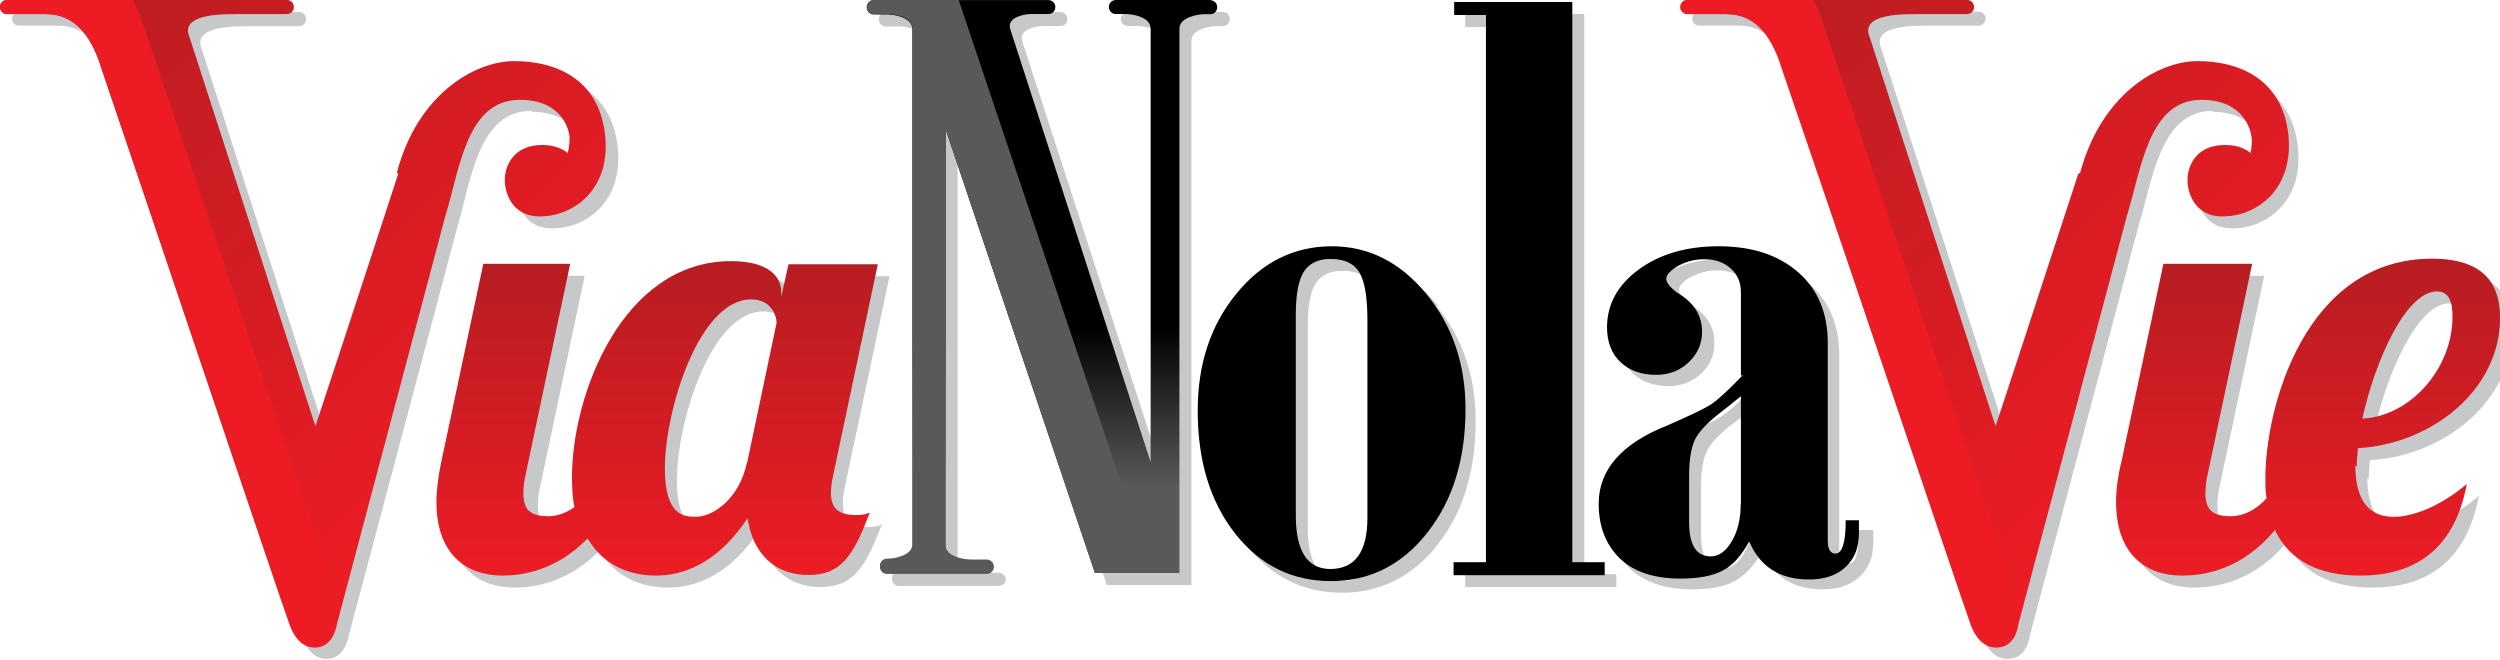
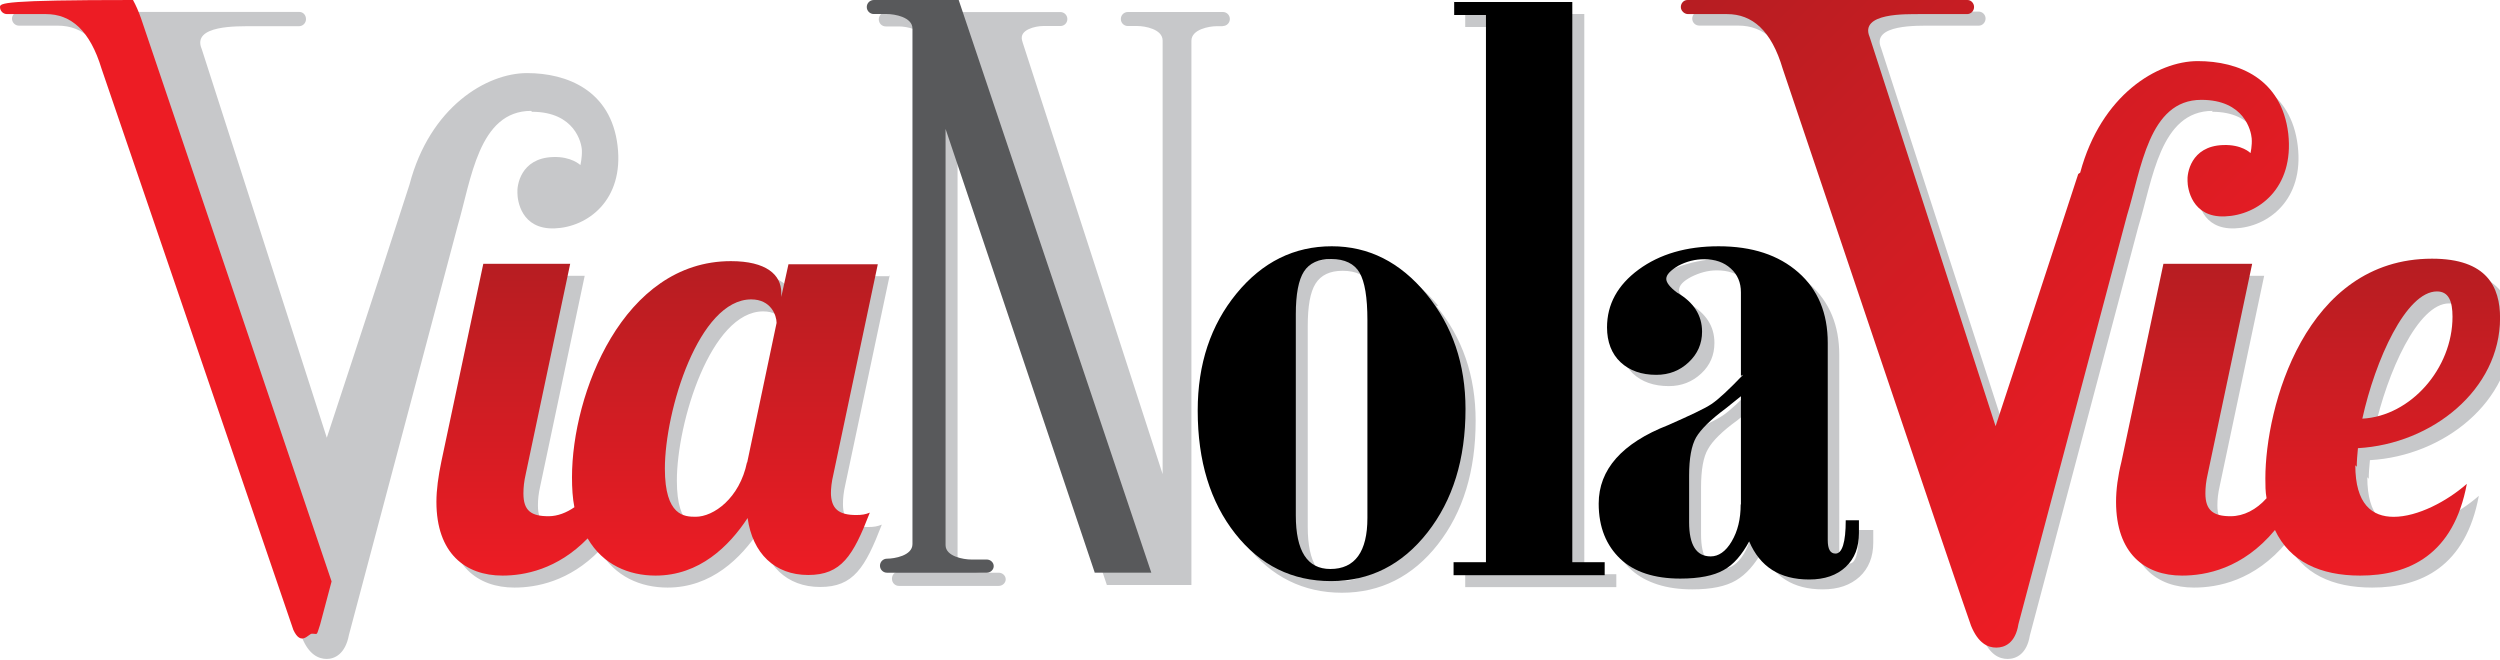
<svg xmlns="http://www.w3.org/2000/svg" width="416.92" height="110">
  <path fill="#C7C8CA" d="M395.03 79.84c0-.93.1-2.06.2-3.1 12.36-.7 23.7-9.77 23.7-21.72 0-5.15-2.18-9.88-11.34-9.88-21.2 0-27.8 24.8-27.8 36.65 0 1.1 0 2.2.2 3.3-1.7 1.9-3.8 3-6 3-2.9 0-4.2-1-4.2-3.8 0-1 .1-2 .4-3.3l7.4-35h-14.8l-7 33c-.6 2.4-.9 4.7-.9 6.7 0 8.6 4.8 12.3 11 12.3 3.9 0 10.1-1.1 15.5-7.6 2.5 5.3 7.6 7.6 14.2 7.6 8.2 0 15.6-3.5 17.8-15.3-3.3 2.9-8.2 5.5-12.2 5.5-3.6 0-6.4-2.1-6.4-8.6zM408.4 50.6c1.97 0 2.6 1.64 2.6 4.22 0 8.65-7 16.57-15.04 17 2.16-9.8 7.3-21.22 12.45-21.22zm-39.5-31.96c7.18 0 8.3 5.22 8.34 6.43.04 1.2-.25 2.46-.25 2.46s-1.5-1.47-4.6-1.34c-5.5.2-6 4.8-5.9 6 0 1.2.6 6.1 6.2 5.9 5.5-.2 11.6-4.7 10.5-13.8-1.1-9.2-8.3-12.1-15.1-12.1-6.7 0-16.2 5.6-19.6 18.6-6.6 20.2-13.8 42-13.8 42L313.7 8C312 4 320 4.3 322 4.28h8c.6 0 1.13-.53 1.13-1.2 0-.6-.5-1.15-1.17-1.15h-46.6c-.63 0-1.15.52-1.15 1.17 0 .64.5 1.17 1.2 1.17h6.5c4.2 0 7.4 2.7 9.3 9.16 0 0 30.6 90.87 31.4 92.86 1.2 2.9 2.8 3.6 4.2 3.6 1.4 0 3.2-.8 3.7-3.9l18.1-68.2c2.4-7.8 3.6-19.3 12.4-19.3zM239.85 51c-4.35-5.28-9.6-7.93-15.76-7.93-6.3 0-11.6 2.63-15.9 7.88-4.3 5.26-6.5 11.75-6.5 19.5 0 8.38 2.1 15.2 6.2 20.48 4.1 5.28 9.5 7.92 15.9 7.92s11.8-2.7 16-8.07 6.3-12.23 6.3-20.6c0-7.5-2.2-13.9-6.6-19.2zm-9.82 37.44c0 5.64-2.06 8.45-6.18 8.45-3.84 0-5.76-3-5.76-9V54.4c0-3.3.4-5.67 1.3-7.1s2.4-2.14 4.5-2.14c2.3 0 3.8.76 4.7 2.27s1.3 4.14 1.3 7.9V88.4zm-26.1-84.1c.64 0 1.17-.52 1.17-1.17 0-.65-.52-1.17-1.16-1.17H188.1c-.66 0-1.18.52-1.18 1.17 0 .65.52 1.17 1.17 1.17h1.6c1.2 0 4.2.5 4.2 2.43v72.3L170.5 6.94c.2.6-.05-.17-.04-.16 0 0-.28-.9 0-.04-.54-1.8 2.27-2.4 3.48-2.4h2.9c.64 0 1.16-.5 1.16-1.16 0-.65-.52-1.17-1.17-1.17h-29.1c-.65 0-1.18.6-1.18 1.2 0 .7.53 1.2 1.18 1.2h2.2c1.2 0 4.24.5 4.24 2.5v85.9c0 2-3.03 2.5-4.25 2.5-.65 0-1.17.5-1.17 1.2s.52 1.2 1.17 1.2h16.63c.64 0 1.17-.5 1.17-1.1s-.53-1.1-1.17-1.1h-2.6c-1.23 0-4.26-.5-4.26-2.4V23.5l24.9 74.06h14.1V6.8c0-1.92 3-2.43 4.2-2.43h1zm104.04 89.98c-.83 0-1.24-.76-1.24-2.26V59.18c0-4.92-1.63-8.84-4.88-11.75-3.26-2.9-7.67-4.36-13.24-4.36-5.3 0-9.8 1.3-13.3 3.88-3.5 2.6-5.3 5.8-5.3 9.64 0 2.3.8 4.2 2.3 5.7 1.5 1.4 3.5 2.1 6 2.1 2.1 0 3.9-.7 5.4-2.1 1.5-1.4 2.2-3.1 2.2-5.1 0-2.8-1.4-4.9-4.1-6.5-1.2-.9-1.8-1.7-1.8-2.3 0-.8.7-1.5 2-2.2 1.4-.7 2.8-1.1 4.3-1.1 1.9 0 3.3.5 4.5 1.5 1.2 1 1.7 2.3 1.7 4v13.9c-2.3 2.4-4 4-5.2 4.8-1.2.8-3.6 2-7.2 3.5-7.7 3-11.6 7.4-11.6 13.1 0 4 1.2 7.1 3.6 9.2s5.8 3.2 10.1 3.2c3.2 0 5.6-.5 7.3-1.5 1.7-1 3.1-2.6 4.4-4.9 1.8 4.3 5.16 6.4 10.06 6.4 2.6 0 4.6-.7 6.15-2.1 1.5-1.4 2.28-3.3 2.28-5.7v-2.1H310c0 3.7-.5 5.6-1.6 5.6zm-15.65-8.16c0 2.48-.5 4.55-1.5 6.2-1 1.65-2.18 2.47-3.54 2.47-2.4 0-3.6-1.9-3.6-5.74v-7.8c0-2.9.38-5.1 1.16-6.4.78-1.4 2.4-3 4.9-4.8l2.56-2.1v18.1zM264.2 2.33h-19.85V4.5h5.35v91.26h-5.35v2.16h25.2v-2.16h-5.34V2.33zM148.4 46.06h-14.83l-1.13 5.46v-.72c0-2.98-2.47-5.25-8.34-5.25-17.92 0-26.46 22.14-26.46 36.04 0 1.8.17 3.5.47 5-1.3.9-2.7 1.5-4.2 1.5-2.9 0-4.2-.9-4.2-3.8 0-1 .1-2 .4-3.3l7.4-35H82.6l-7 33c-.5 2.4-.82 4.7-.82 6.7 0 8.6 4.84 12.3 11.02 12.3 3.6 0 9.14-1 14.2-6.2 2.55 4.4 6.88 6.2 11.33 6.2 7.3 0 12.26-4.9 15.35-9.6.82 5.9 4.53 9.5 10.1 9.5 5.55 0 7.5-3.2 10.28-10.4-.72.3-1.34.4-2.26.4-2.9 0-4.22-1-4.22-3.8 0-1 .1-2 .4-3.3l7.42-35zm-21.83 33.06c-1.23 5.97-5.56 9.06-8.55 9.06-1.85 0-5.14-.1-5.14-8.03 0-9.68 5.66-28.22 14.4-28.22 3.3 0 4.23 2.68 4.23 3.92l-4.9 23.27zM88.7 18.64c7.18 0 8.3 5.22 8.34 6.43.05 1.2-.25 2.46-.25 2.46s-1.5-1.47-4.6-1.34c-5.4.2-6 4.8-5.9 6 0 1.2.6 6.1 6.2 5.9 5.5-.2 11.6-4.7 10.5-13.8-1.1-9.2-8.4-12.1-15.1-12.1-6.7 0-16.2 5.6-19.6 18.6C61.7 51.2 54.5 73 54.5 73L33.65 8.2c-1.78-4.1 6.22-3.8 8.2-3.83h8c.66 0 1.18-.53 1.18-1.18 0-.7-.5-1.2-1.1-1.2H3.18C2.5 2 2 2.5 2 3.1c0 .65.52 1.18 1.17 1.18h6.48c4.18 0 7.35 2.7 9.3 9.16 0 0 30.62 90.86 31.4 92.85 1.15 2.9 2.8 3.6 4.14 3.6 1.3 0 3.1-.8 3.7-4l18.1-68.1c2.3-7.8 3.5-19.3 12.3-19.3z" />
  <linearGradient id="a" x1="384.95" x2="384.95" y1="96.17" y2="43.14" gradientUnits="userSpaceOnUse">
    <stop offset="0" stop-color="#ED1C24" />
    <stop offset="1" stop-color="#B61D22" />
  </linearGradient>
  <path fill="url(#a)" d="M393.03 77.84c0-.93.1-2.06.2-3.1 12.36-.7 23.7-9.77 23.7-21.72 0-5.15-2.18-9.88-11.34-9.88-21.2 0-27.8 24.8-27.8 36.65 0 1.1 0 2.2.2 3.3-1.7 1.9-3.8 3-6 3-2.9 0-4.2-1-4.2-3.8 0-1 .1-2 .4-3.3l7.4-35h-14.8l-7 33c-.6 2.4-.9 4.7-.9 6.7 0 8.6 4.8 12.3 11 12.3 3.9 0 10.1-1.1 15.5-7.6 2.5 5.3 7.6 7.6 14.2 7.6 8.2 0 15.6-3.5 17.8-15.3-3.3 2.9-8.2 5.5-12.2 5.5-3.6 0-6.4-2.1-6.4-8.6zM406.4 48.6c1.97 0 2.6 1.64 2.6 4.22 0 8.65-7 16.57-15.04 17 2.16-9.8 7.3-21.22 12.45-21.22z" />
  <linearGradient id="b" x1="367.66" x2="287.05" y1="74.44" y2="-6.17" gradientUnits="userSpaceOnUse">
    <stop offset="0" stop-color="#ED1C24" />
    <stop offset="1" stop-color="#B61D22" />
  </linearGradient>
  <path fill="url(#b)" d="M346.58 29.02c-6.6 20.27-13.78 42.06-13.78 42.06l-21-64.9c-1.76-4.1 6.24-3.8 8.24-3.83h8c.65 0 1.17-.53 1.17-1.18 0-.64-.5-1.17-1.1-1.17h-46.7c-.6 0-1.1.52-1.1 1.17 0 .65.6 1.18 1.2 1.18h6.5c4.2 0 7.4 2.7 9.3 9.15 0 0 30.6 90.87 31.4 92.86 1.2 2.93 2.8 3.64 4.2 3.64 1.4 0 3.2-.73 3.7-3.92l18.1-68.13c2.4-7.74 3.6-19.3 12.4-19.3 7.2 0 8.3 5.2 8.4 6.42.1 1.2-.2 2.46-.2 2.46s-1.4-1.47-4.6-1.34c-5.4.2-6 4.8-5.9 6 0 1.2.7 6.1 6.2 5.9 5.6-.2 11.6-4.7 10.6-13.8-1.1-9.2-8.3-12.1-15.1-12.1-6.7 0-16.1 5.6-19.6 18.6z" />
-   <path fill="#ED1C24" d="M303.7 3c-.4-1.12-.84-2.12-1.32-3h-21c-.66 0-1.18.52-1.18 1.17 0 .65.52 1.18 1.17 1.18h6.48c4.18 0 7.35 2.7 9.3 9.15l31.97 93.54c1.28 2.82 2.52.64 3.08.64 1.06 0 .72.46 1.38-1.5.1-.33.78-2.9 1.92-7.22l-.16-.43L303.7 3z" />
  <linearGradient id="c" x1="173.83" x2="173.83" y1="95.51" gradientUnits="userSpaceOnUse">
    <stop offset=".15" stop-color="#58595B" />
    <stop offset=".43" />
  </linearGradient>
-   <path fill="url(#c)" d="M201.94 0H186.1c-.66 0-1.18.52-1.18 1.17 0 .65.52 1.17 1.17 1.17h1.6c1.2 0 4.2.5 4.2 2.43v72.3L168.5 4.94c.2.6-.05-.17-.04-.16 0 0-.28-.9 0-.04-.54-1.8 2.27-2.4 3.48-2.4h2.9c.64 0 1.16-.5 1.16-1.16 0-.65-.52-1.17-1.17-1.17h-29.1c-.65 0-1.18.6-1.18 1.2 0 .7.53 1.2 1.18 1.2h2.2c1.2 0 4.24.5 4.24 2.5v85.9c0 2-3.03 2.5-4.25 2.5-.65 0-1.17.5-1.17 1.2s.52 1.2 1.17 1.2h16.63c.64 0 1.17-.5 1.17-1.1s-.53-1.1-1.17-1.1h-2.6c-1.23 0-4.26-.5-4.26-2.4V21.5l24.9 74.06h14.1V4.8c0-1.92 3-2.43 4.2-2.43h1c.6 0 1.1-.53 1.1-1.17 0-.65-.5-1.17-1.2-1.17z" />
  <path d="M199.74 68.44c0-7.74 2.16-14.23 6.48-19.5 4.3-5.24 9.6-7.87 15.88-7.87 6.15 0 11.4 2.65 15.76 7.94 4.36 5.3 6.54 11.7 6.54 19.2 0 8.4-2.12 15.2-6.35 20.6-4.24 5.4-9.6 8.1-16.07 8.1S210.18 94.3 206 89c-4.17-5.3-6.26-12.1-6.26-20.5zm16.36-15.96v33.47c0 5.96 1.92 8.94 5.76 8.94 4.12 0 6.18-2.9 6.18-8.5v-33c0-3.8-.44-6.4-1.3-7.9s-2.47-2.3-4.76-2.3c-2.12 0-3.63.7-4.53 2.1s-1.35 3.8-1.35 7.1z" />
  <path d="M242.35.33h19.86v93.43h5.4v2.16h-25.2v-2.16h5.4V2.5h-5.3V.32z" />
  <path d="M290.33 62.68V48.75c0-1.63-.56-2.96-1.7-3.98-1.13-1.03-2.6-1.54-4.43-1.54-1.5 0-2.93.36-4.3 1.08-1.34.8-2.02 1.5-2.02 2.2 0 .6.6 1.4 1.82 2.3 2.77 1.6 4.15 3.8 4.15 6.5 0 2-.74 3.7-2.23 5.1-1.48 1.4-3.28 2.1-5.4 2.1-2.47 0-4.46-.7-5.96-2.1S268 57 268 54.6c0-3.85 1.76-7.06 5.28-9.65 3.52-2.58 7.96-3.88 13.33-3.88 5.6 0 10 1.46 13.3 4.36 3.3 2.9 4.9 6.83 4.9 11.75v32.88c0 1.5.4 2.26 1.3 2.26 1.1 0 1.7-1.85 1.7-5.56h2.2v2.14c0 2.35-.7 4.24-2.2 5.64-1.5 1.4-3.5 2.1-6.1 2.1-4.9 0-8.2-2.12-10-6.35-1.2 2.2-2.6 3.9-4.3 4.8-1.6.9-4 1.4-7.2 1.4-4.3 0-7.7-1.1-10-3.3s-3.6-5.2-3.6-9.2c0-5.7 3.9-10.1 11.6-13.1 3.6-1.6 6-2.7 7.2-3.5 1.2-.8 3-2.5 5.3-4.9zm0 21.48V66.08l-2.58 2.07c-2.48 1.84-4.1 3.44-4.9 4.8-.77 1.36-1.16 3.5-1.16 6.38v7.76c0 3.8 1.2 5.7 3.6 5.7 1.3 0 2.5-.8 3.5-2.5s1.5-3.7 1.5-6.2z" />
  <path fill="#58595B" d="M182.6 95.5h9.4L159.88 0h-14.15c-.65 0-1.18.52-1.18 1.17 0 .65.53 1.17 1.17 1.17h2.2c1.22 0 4.25.5 4.25 2.43v85.97c0 1.93-3.03 2.43-4.25 2.43-.65 0-1.17.53-1.17 1.17s.52 1.17 1.17 1.17h16.63c.64 0 1.17-.5 1.17-1.1s-.53-1.1-1.17-1.1h-2.6c-1.23 0-4.26-.5-4.26-2.4V21.5l24.9 74.06z" />
  <linearGradient id="d" x1="109.59" x2="109.59" y1="96.17" y2="43.55" gradientUnits="userSpaceOnUse">
    <stop offset="0" stop-color="#ED1C24" />
    <stop offset="1" stop-color="#B61D22" />
  </linearGradient>
  <path fill="url(#d)" d="M138.57 82.37c0-.93.1-1.96.42-3.3l7.4-35h-14.9l-1.2 5.45v-.72c0-2.98-2.5-5.25-8.4-5.25-18 0-26.5 22.14-26.5 36.04 0 1.8.1 3.5.4 5-1.3.9-2.8 1.5-4.3 1.5-2.9 0-4.2-.9-4.2-3.8 0-1 .1-2 .4-3.3l7.4-35H80.6l-7 33c-.5 2.4-.82 4.7-.82 6.7 0 8.6 4.84 12.3 11.02 12.3 3.6 0 9.14-1 14.2-6.2 2.55 4.4 6.88 6.2 11.33 6.2 7.3 0 12.26-4.9 15.35-9.6.82 5.9 4.53 9.5 10.1 9.5 5.55 0 7.5-3.2 10.28-10.4-.72.3-1.34.4-2.26.4-2.9 0-4.23-1-4.23-3.8zm-14-5.25c-1.23 5.97-5.56 9.06-8.55 9.06-1.85 0-5.14-.1-5.14-8.03 0-9.68 5.66-28.22 14.4-28.22 3.3 0 4.23 2.68 4.23 3.92l-4.9 23.27z" />
  <linearGradient id="e" x1="87.46" x2="6.85" y1="74.44" y2="-6.17" gradientUnits="userSpaceOnUse">
    <stop offset="0" stop-color="#ED1C24" />
    <stop offset="1" stop-color="#B61D22" />
  </linearGradient>
-   <path fill="url(#e)" d="M66.4 29.02C59.8 49.3 52.6 71.08 52.6 71.08l-21-64.9c-1.75-4.1 6.25-3.8 8.24-3.83h8c.65 0 1.17-.53 1.17-1.18C49 .52 48.5 0 47.9 0H1.18C.5 0 0 .52 0 1.17c0 .65.52 1.18 1.17 1.18h6.48c4.18 0 7.35 2.7 9.3 9.15 0 0 30.62 90.87 31.4 92.86 1.15 2.93 2.8 3.64 4.14 3.64 1.3 0 3.1-.73 3.7-3.92l18.1-68.13c2.4-7.74 3.5-19.3 12.4-19.3 7.2 0 8.3 5.2 8.3 6.42 0 1.2-.3 2.46-.3 2.46s-1.5-1.47-4.6-1.34c-5.4.2-6 4.8-5.9 6 0 1.2.7 6.1 6.2 5.9 5.5-.2 11.6-4.7 10.5-13.8-1.1-9.2-8.3-12.1-15.1-12.1-6.7 0-16.2 5.6-19.6 18.6z" />
-   <path fill="#ED1C24" d="M23.5 3c-.4-1.12-.83-2.1-1.32-3h-21C.5 0 0 .52 0 1.17c0 .65.52 1.18 1.17 1.18h6.48c4.18 0 7.35 2.7 9.3 9.15l31.97 93.54c1.3 2.82 2.52.64 3.1.64 1.04 0 .7.46 1.36-1.5.1-.33.78-2.9 1.92-7.22l-.15-.43L23.5 3z" />
+   <path fill="#ED1C24" d="M23.5 3c-.4-1.12-.83-2.1-1.32-3C.5 0 0 .52 0 1.17c0 .65.52 1.18 1.17 1.18h6.48c4.18 0 7.35 2.7 9.3 9.15l31.97 93.54c1.3 2.82 2.52.64 3.1.64 1.04 0 .7.46 1.36-1.5.1-.33.78-2.9 1.92-7.22l-.15-.43L23.5 3z" />
</svg>